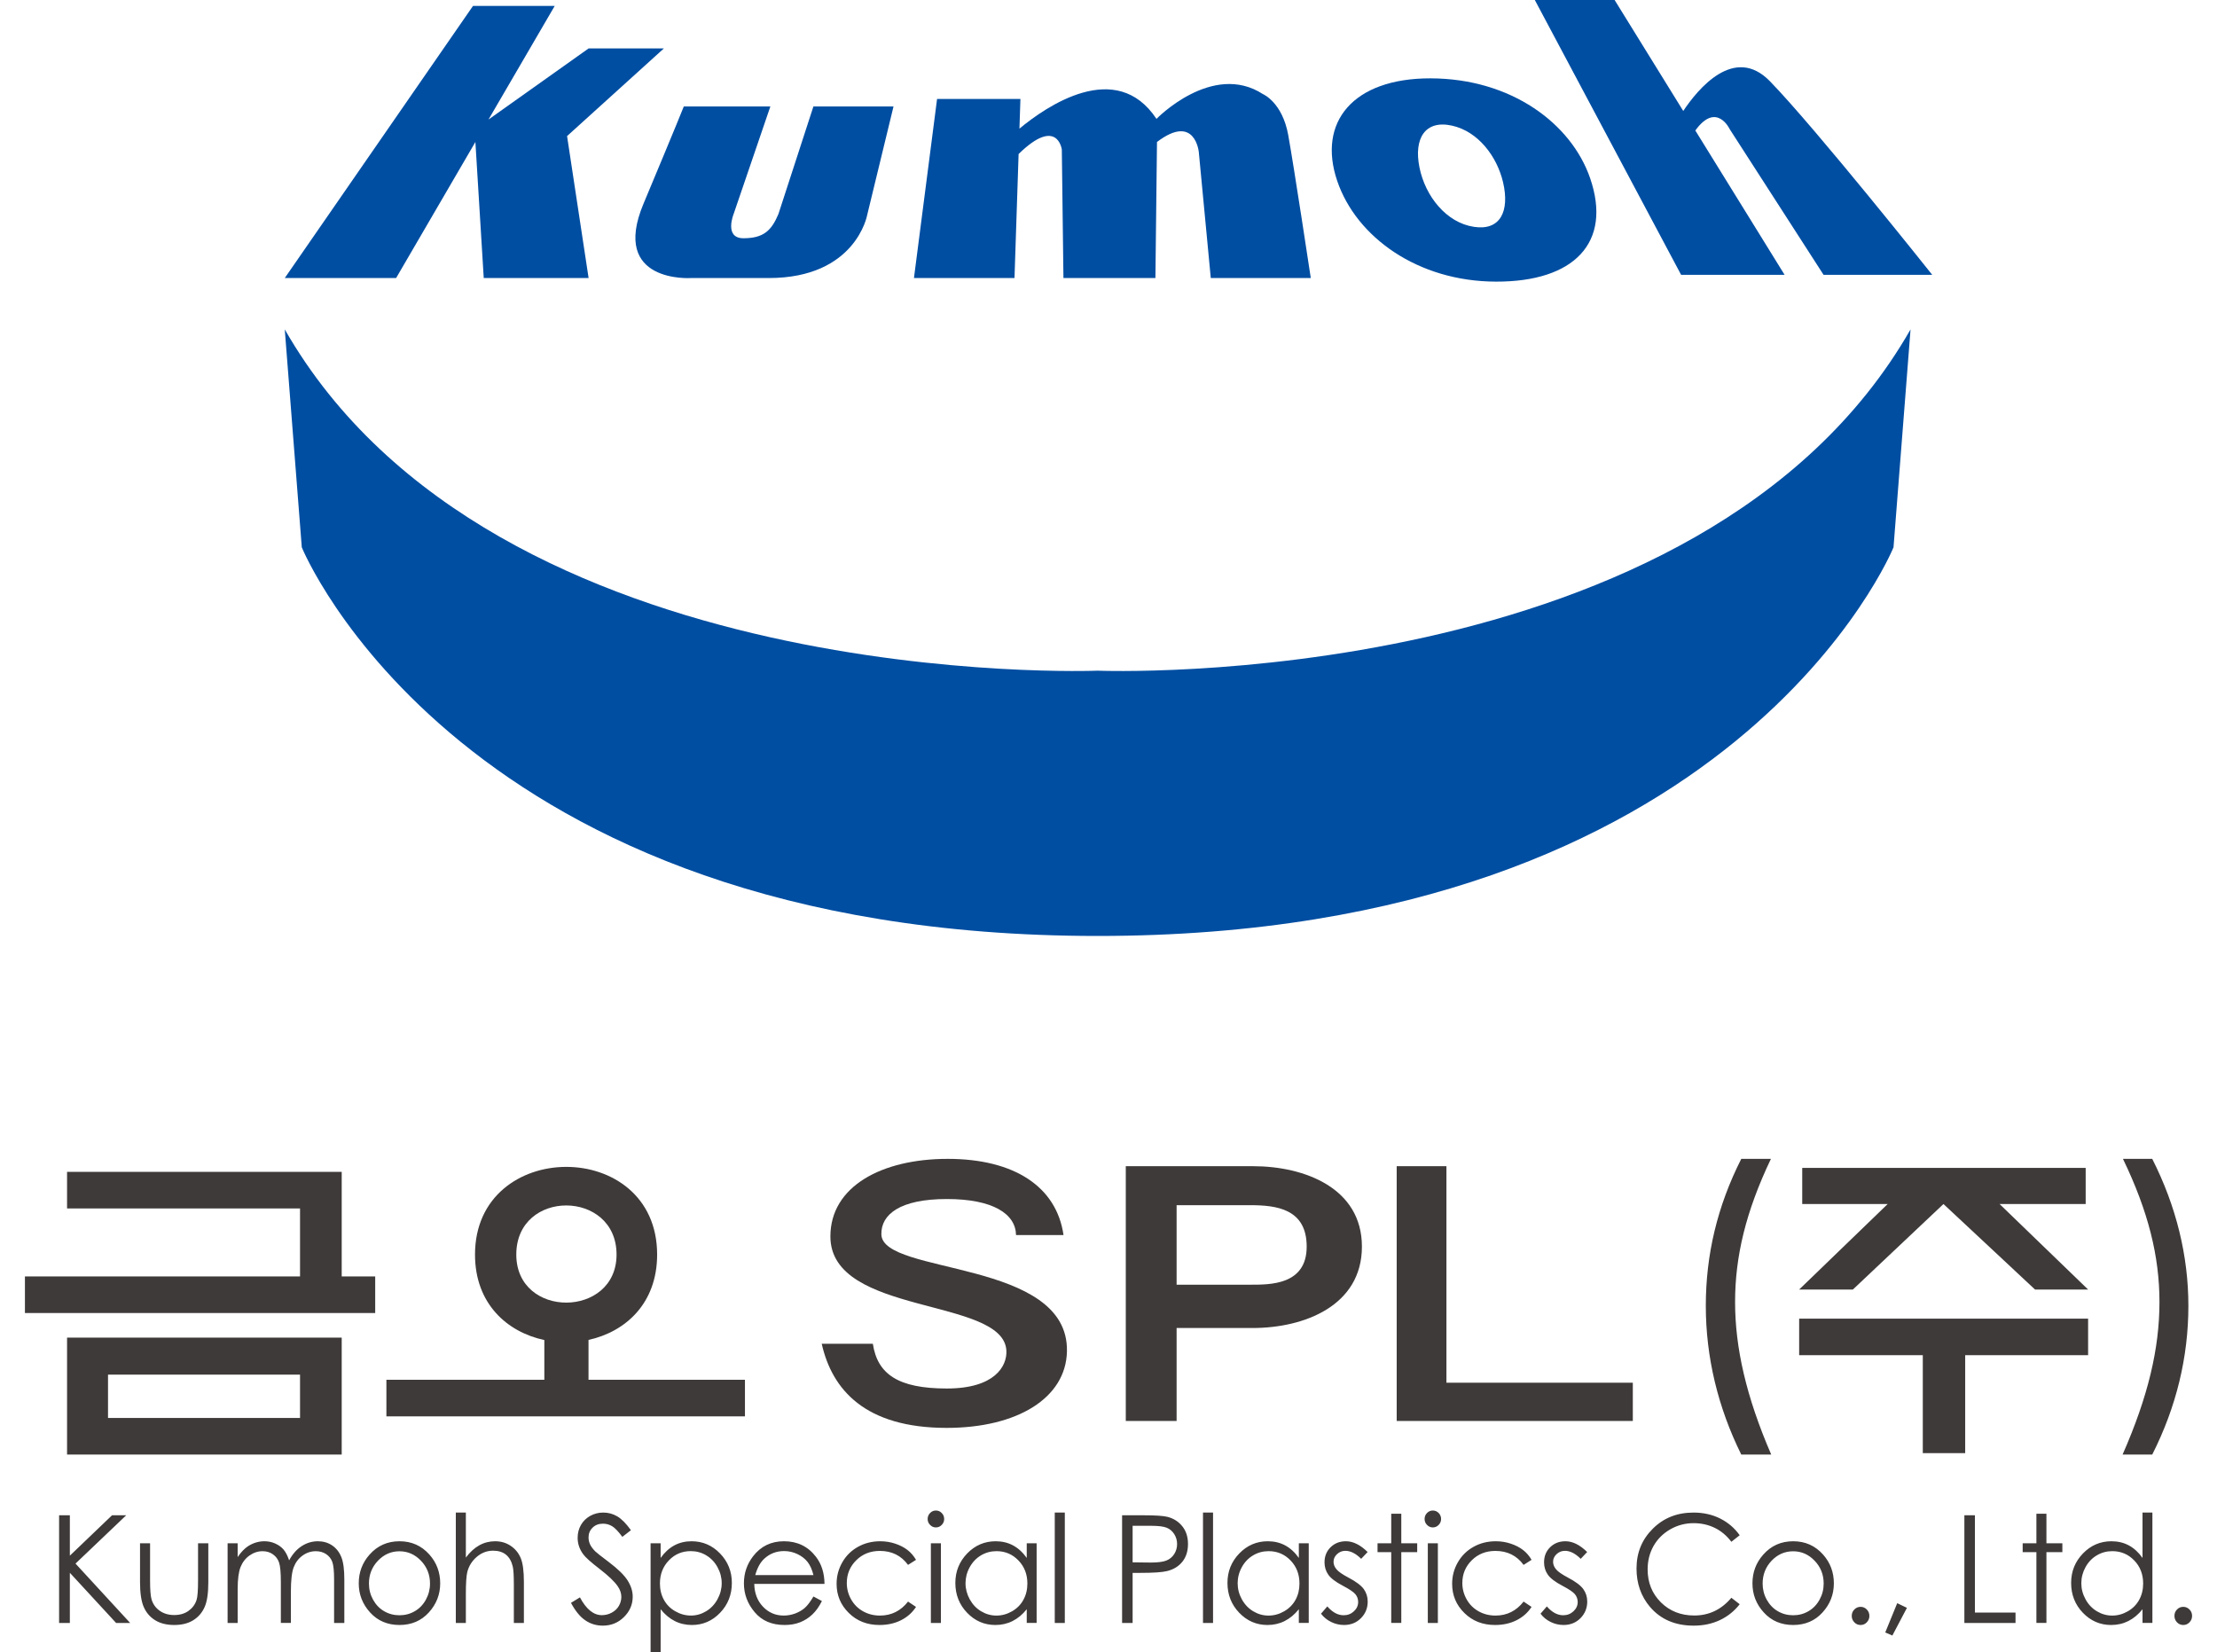
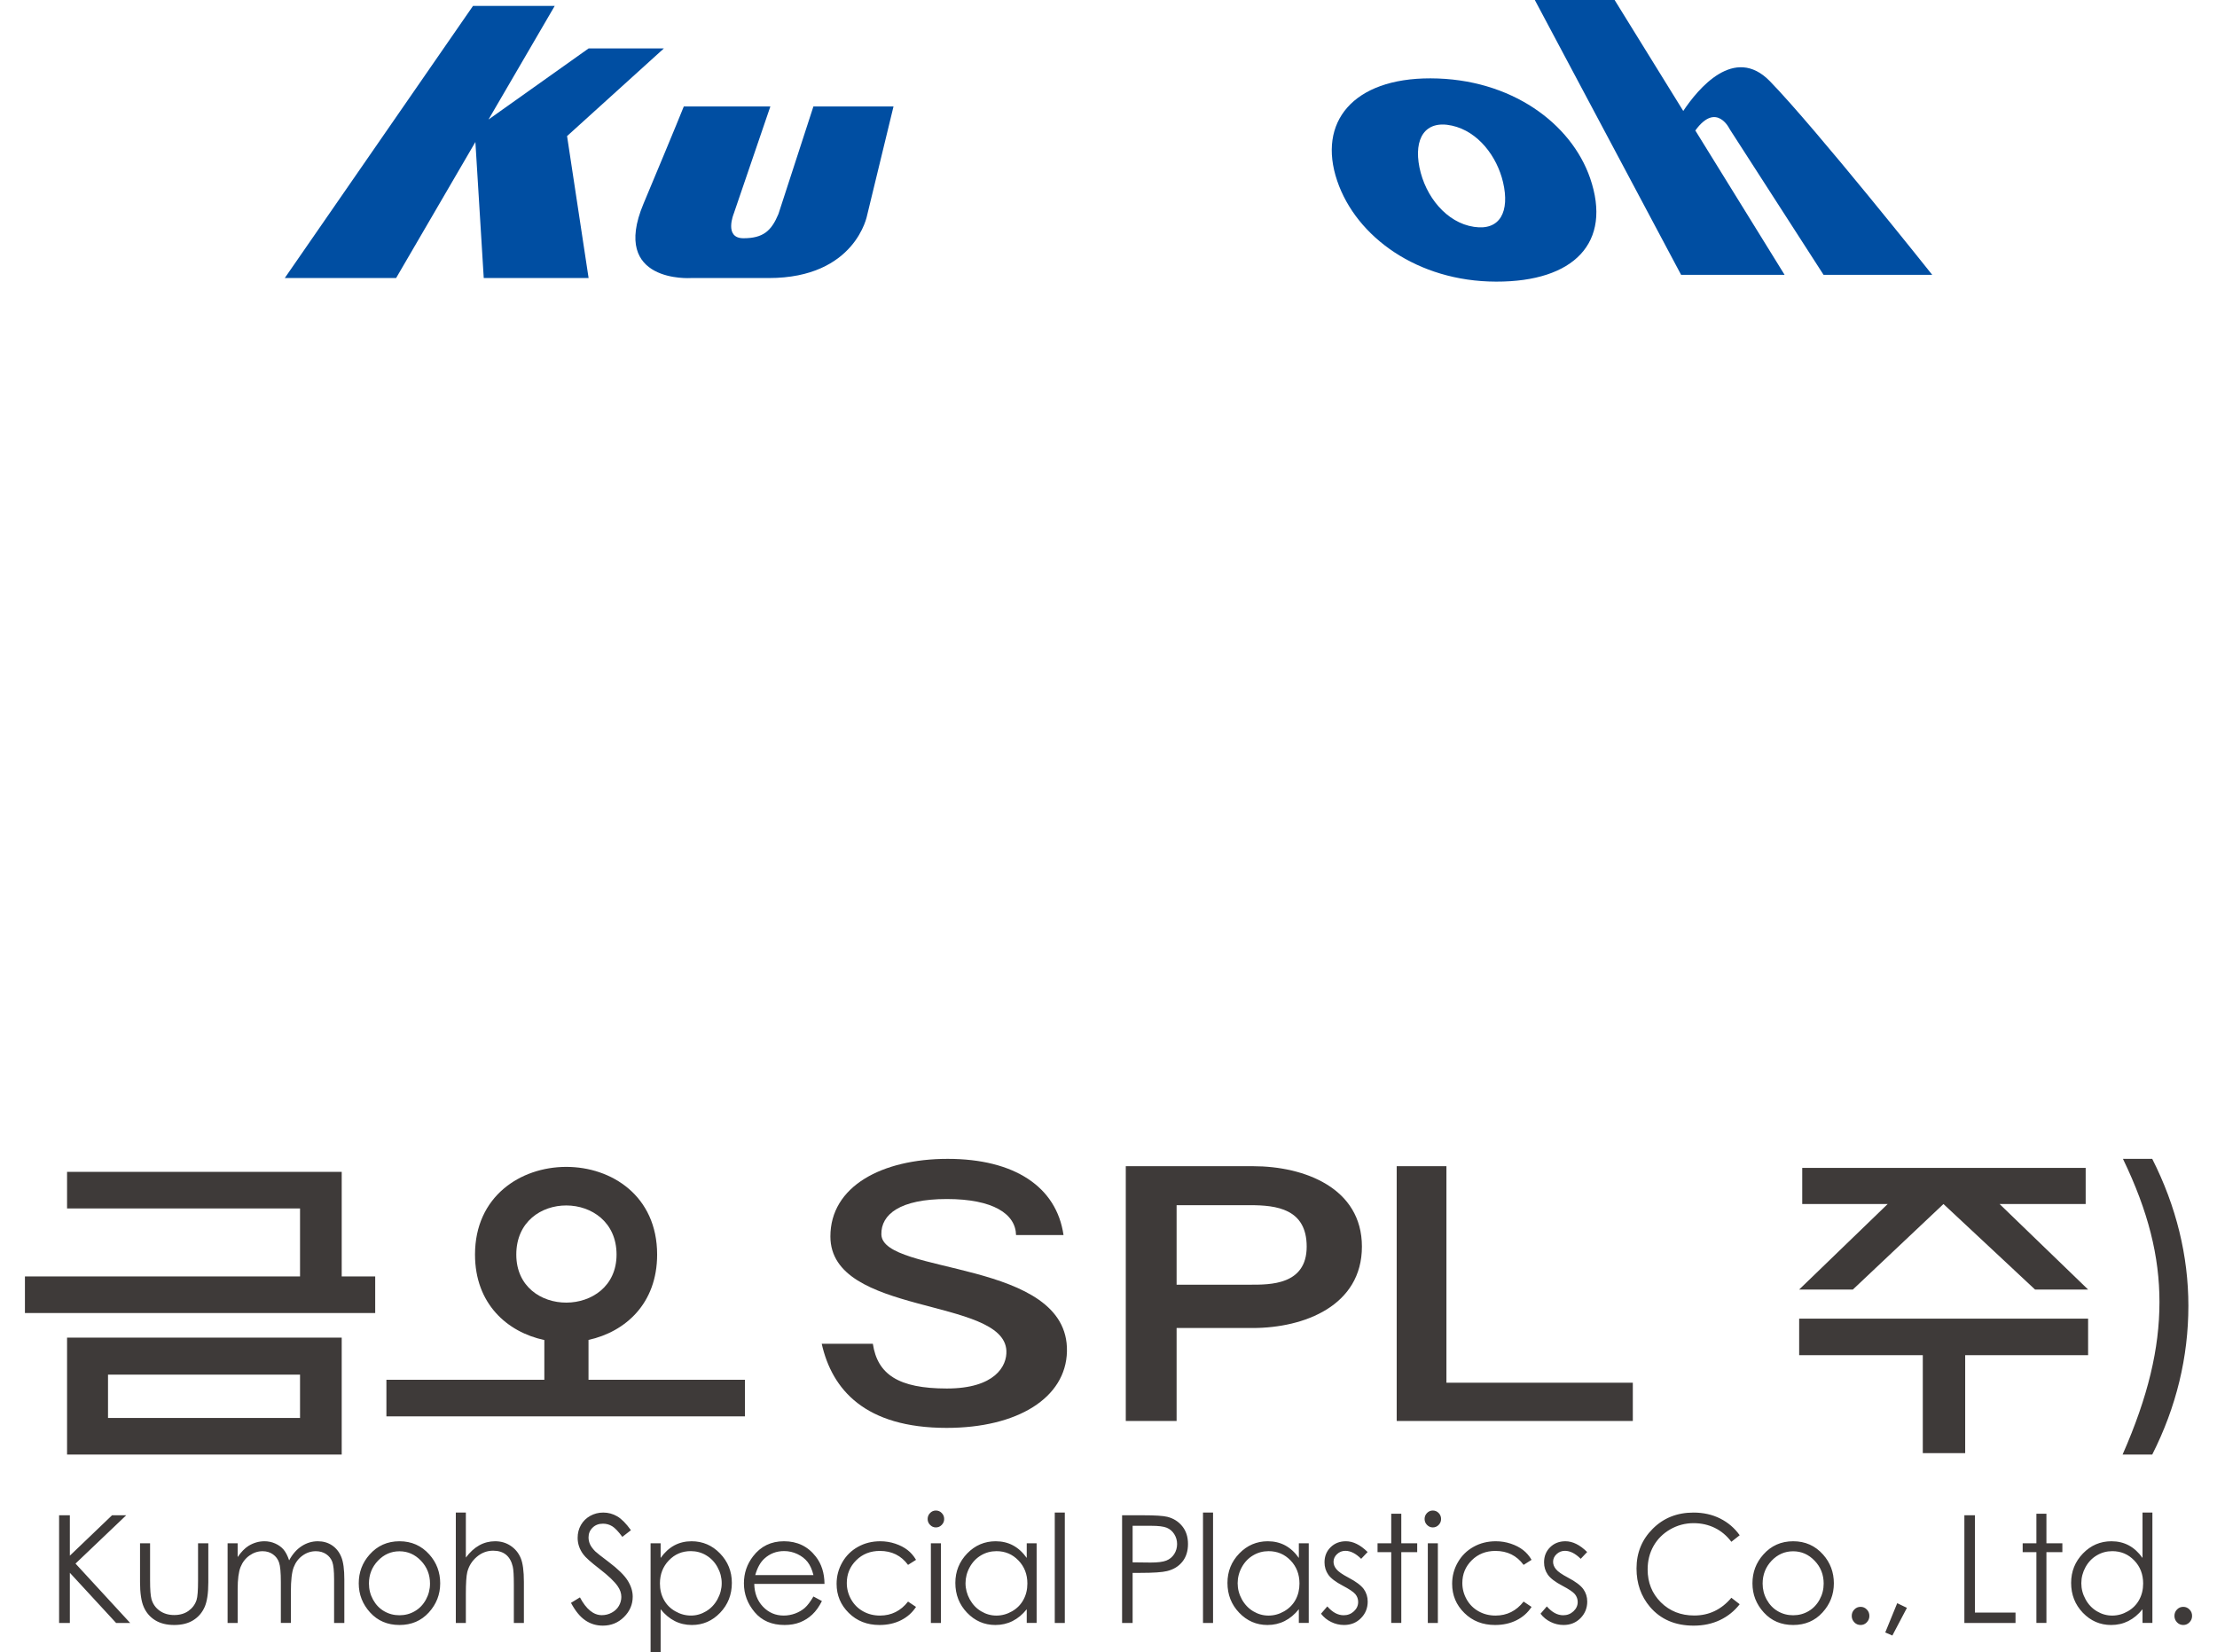
<svg xmlns="http://www.w3.org/2000/svg" id="a" data-name="Layer 1" viewBox="0 0 257.266 191.723">
  <defs>
    <style>
      .b {
        fill: #3e3a39;
      }

      .c {
        fill: #004ea2;
      }
    </style>
  </defs>
  <polygon class="c" points="77.037 5.62 68.303 5.62 56.688 13.87 64.37 .689 54.887 .689 33.044 32.268 45.964 32.268 55.165 16.478 56.135 32.268 68.303 32.268 65.804 15.792 77.037 5.62" />
  <g>
    <path class="c" d="M90.33,24.839c-.812,1.933-1.744,2.809-4.058,2.809-2.308,0-1.12-2.872-1.12-2.872l4.241-12.417h-10.045s-.812,2.061-4.68,11.295c-3.87,9.234,5.492,8.613,5.492,8.613h9.048c10.108,0,11.419-7.302,11.419-7.302l3.058-12.607h-9.296l-4.058,12.48Z" />
-     <path class="c" d="M146.555,10.922c-5.868-3.808-12.355,2.873-12.355,2.873-4.675-7.059-12.794-1.446-15.901,1.132l.113-3.442h-9.672l-2.682,20.782h11.667l.476-14.394c4.505-4.399,5.015-.522,5.015-.522l.188,14.916h10.673l.183-15.79c4.432-3.369,4.853,1.18,4.853,1.18l1.389,14.61h11.605s-1.932-12.794-2.619-16.602c-.689-3.806-2.934-4.743-2.934-4.743" />
    <path class="c" d="M200.735,15.014l10.875,16.879h12.609s-13.494-16.975-18.835-22.468c-4.13-4.243-8.354.897-10.055,3.453l-7.965-12.878h-9.26l16.975,31.893h12.009l-10.358-16.749c2.473-3.419,4.005-.13,4.005-.13" />
    <path class="c" d="M171.054,26.326l-.034-.005c-3.135-.471-5.617-3.484-6.304-6.9-.669-3.313.625-5.539,3.779-4.841,3.032.671,5.221,3.566,5.925,6.579.783,3.364-.324,5.629-3.366,5.168M166.002,9.092c-8.989-.017-13.15,5.071-10.827,11.907,2.215,6.518,9.341,11.663,18.416,11.684h.044c8.984.019,13.483-4.494,10.879-12.03-2.181-6.295-9.118-11.538-18.512-11.561" />
-     <path class="c" d="M127.375,77.832s-70.054,2.828-94.33-39.605l1.976,25.291s18.305,45.1,92.354,45.1c74.052,0,92.353-45.1,92.353-45.1l1.977-25.291c-24.276,42.433-94.331,39.605-94.331,39.605" />
    <path class="b" d="M34.817,164.555H12.535v-5.029h22.282v5.029ZM39.653,155.234H7.782v13.566h31.871v-13.566ZM34.817,148.128h4.836v-12.136H7.782v4.248h27.035v7.888ZM34.817,148.128H2.893v4.247h40.646v-4.247h-3.886M59.912,145.592c0-7.641,11.634-7.557,11.634,0,0,7.395-11.634,7.477-11.634,0M68.292,160.12v-4.622c4.281-.942,7.963-4.219,7.963-9.907,0-13.607-21.134-13.523-21.134,0,0,5.709,3.726,8.998,8.045,9.921v4.608h-18.327v4.25h41.606v-4.25h-18.152Z" />
-     <path class="b" d="M197.946,151.543c0-5.887,1.317-11.532,4.116-17.057h3.44c-2.921,6.13-4.159,11.334-4.159,16.615,0,5.279,1.278,10.966,4.195,17.703h-3.476c-2.716-5.487-4.116-11.33-4.116-17.26" />
  </g>
  <path class="b" d="M228.045,157.27v11.368h-4.919v-11.368h-14.347v-4.238h33.53v4.238h-14.264ZM236.151,149.65l-10.627-9.923-10.512,9.923h-6.233l10.272-9.923h-9.916v-4.192h32.892v4.192h-9.99l10.272,9.923h-6.158Z" />
  <g>
    <path class="b" d="M246.31,168.803c2.96-6.736,4.279-12.301,4.279-17.703,0-5.28-1.28-10.485-4.236-16.615h3.397c2.8,5.526,4.195,11.29,4.195,17.057,0,5.927-1.395,11.734-4.195,17.26h-3.44Z" />
    <path class="b" d="M95.354,155.942h5.933c.534,3.542,2.954,5.194,8.586,5.194,5.566,0,7-2.597,6.911-4.391-.314-6.245-20.423-3.999-20.423-13.256,0-5.805,5.949-9.003,13.614-9.003,7.715,0,12.633,3.229,13.438,8.844h-5.509c-.048-2.468-2.684-4.183-8.031-4.183-5.444,0-7.646,1.79-7.597,4.104.103,4.747,21.763,2.837,21.535,13.577-.117,5.425-5.775,8.878-13.961,8.878-9.465,0-13.3-4.44-14.496-9.765" />
    <path class="b" d="M136.536,139.863v9.226h8.534c2.291,0,6.561.056,6.561-4.421,0-4.399-3.532-4.806-6.561-4.806h-8.534ZM136.536,154.116v10.788h-5.897v-29.567h14.767c5.963,0,12.634,2.525,12.634,9.332,0,6.847-6.671,9.447-12.684,9.447h-8.82Z" />
  </g>
  <polygon class="b" points="162.076 135.336 167.847 135.336 167.847 160.464 189.476 160.464 189.476 164.904 162.076 164.904 162.076 135.336" />
  <path class="b" d="M252.625,186.781c-.197.201-.298.449-.298.745,0,.29.101.536.298.745.199.206.444.31.725.31.283,0,.521-.103.723-.31.201-.209.301-.454.301-.745,0-.296-.099-.543-.301-.745-.201-.206-.44-.307-.723-.307-.281,0-.527.101-.725.307M247.663,181.089c.689.716,1.033,1.61,1.033,2.677,0,.703-.156,1.336-.461,1.894-.308.561-.747,1.004-1.319,1.331-.572.329-1.173.497-1.81.497-.634,0-1.225-.168-1.776-.499-.552-.329-.994-.793-1.317-1.386-.329-.594-.492-1.216-.492-1.869,0-.652.163-1.277.485-1.865.324-.589.759-1.043,1.311-1.369.546-.327,1.144-.488,1.797-.488,1.009,0,1.857.359,2.548,1.079M248.623,175.533v5.265c-.458-.644-.985-1.129-1.588-1.454-.602-.323-1.274-.481-2.019-.481-1.288,0-2.39.471-3.306,1.416-.914.949-1.372,2.087-1.372,3.417,0,1.359.452,2.513,1.358,3.462.91.947,2.003,1.422,3.284,1.422.725,0,1.389-.151,1.997-.458.608-.306,1.155-.76,1.646-1.37v1.59h1.146v-12.809h-1.146ZM236.309,179.099h-1.593v1.03h1.593v8.213h1.163v-8.213h1.85v-1.03h-1.85v-3.433h-1.163v3.433ZM227.951,188.343h5.935v-1.204h-4.711v-11.29h-1.224v12.495ZM218.769,189.447l.825.356,1.691-3.213-1.127-.541-1.389,3.397ZM215.182,186.781c-.201.201-.302.449-.302.745,0,.29.101.536.302.745.197.206.438.31.725.31.281,0,.522-.103.719-.31.201-.209.301-.454.301-.745,0-.296-.099-.543-.301-.745-.197-.206-.438-.307-.719-.307-.288,0-.528.101-.725.307M210.574,181.122c.703.731,1.049,1.615,1.049,2.65,0,.669-.156,1.291-.475,1.868-.318.578-.747,1.028-1.288,1.34-.538.315-1.132.471-1.78.471-.644,0-1.238-.156-1.779-.471-.538-.312-.966-.762-1.286-1.34-.319-.577-.475-1.199-.475-1.868,0-1.035.349-1.919,1.04-2.65.697-.731,1.535-1.096,2.499-1.096.965,0,1.797.365,2.494,1.096M204.611,180.416c-.836.94-1.252,2.05-1.252,3.33,0,1.292.438,2.422,1.322,3.386.879.966,2.017,1.448,3.406,1.448,1.382,0,2.518-.483,3.396-1.448.882-.964,1.323-2.093,1.323-3.386,0-1.286-.416-2.398-1.25-3.338-.918-1.033-2.076-1.545-3.47-1.545-1.4,0-2.561.515-3.476,1.553M199.613,176.224c-.92-.459-1.955-.69-3.095-.69-1.897,0-3.47.621-4.725,1.874-1.257,1.247-1.888,2.785-1.888,4.616,0,1.737.521,3.222,1.559,4.451,1.239,1.453,2.929,2.181,5.071,2.181,1.123,0,2.141-.214,3.056-.647.911-.435,1.673-1.049,2.287-1.838l-.966-.75c-1.155,1.372-2.593,2.058-4.306,2.058-1.559,0-2.851-.512-3.877-1.531-1.021-1.021-1.533-2.292-1.533-3.813,0-1.009.229-1.915.685-2.722.458-.808,1.105-1.45,1.936-1.93.834-.478,1.74-.72,2.717-.72.889,0,1.712.185,2.459.55.742.365,1.384.904,1.919,1.612l.966-.759c-.591-.834-1.345-1.478-2.265-1.941M181.658,178.863c-.714,0-1.311.231-1.78.697-.469.462-.702,1.045-.702,1.749,0,.538.147,1.014.44,1.435.296.42.853.843,1.668,1.273.764.399,1.253.728,1.47.987.214.265.326.568.326.906,0,.416-.165.776-.491,1.079-.329.307-.725.461-1.194.461-.67,0-1.3-.343-1.897-1.026l-.731.847c.31.408.704.728,1.177.96.478.234.976.348,1.497.348.785,0,1.437-.262,1.962-.79.518-.527.784-1.171.784-1.927,0-.541-.154-1.024-.461-1.453-.312-.426-.898-.867-1.768-1.324-.711-.377-1.18-.7-1.399-.978-.223-.271-.336-.555-.336-.86,0-.337.134-.636.405-.889.27-.254.594-.385.973-.385.594,0,1.202.308,1.829.928l.747-.789c-.848-.834-1.684-1.249-2.521-1.249M176.735,179.875c-.387-.301-.862-.547-1.42-.733-.558-.187-1.135-.279-1.735-.279-.954,0-1.819.214-2.588.647-.769.426-1.377,1.026-1.819,1.795-.443.768-.663,1.595-.663,2.494,0,1.331.471,2.457,1.417,3.386.942.932,2.13,1.395,3.561,1.395.934,0,1.766-.185,2.494-.55.731-.368,1.31-.882,1.743-1.548l-.923-.619c-.845,1.079-1.927,1.624-3.26,1.624-.725,0-1.381-.168-1.966-.497-.583-.326-1.044-.786-1.381-1.38-.334-.595-.502-1.227-.502-1.9,0-1.038.365-1.915,1.093-2.638.731-.725,1.646-1.088,2.751-1.088,1.377,0,2.468.541,3.266,1.621l.923-.586c-.267-.463-.603-.845-.99-1.144M165.687,188.343h1.166v-9.243h-1.166v9.243ZM165.593,175.586c-.185.19-.279.421-.279.694,0,.267.094.496.279.685.19.195.416.293.675.293.262,0,.49-.098.68-.293.183-.19.279-.418.279-.685,0-.274-.096-.505-.279-.694-.19-.196-.418-.29-.68-.29-.259,0-.485.094-.675.29M161.442,179.099h-1.589v1.03h1.589v8.213h1.167v-8.213h1.846v-1.03h-1.846v-3.433h-1.167v3.433ZM156.187,178.863c-.719,0-1.31.231-1.784.697-.47.462-.703,1.045-.703,1.749,0,.538.148,1.014.44,1.435.296.42.855.843,1.674,1.273.759.399,1.249.728,1.466.987.218.265.324.568.324.906,0,.416-.164.776-.49,1.079-.329.307-.728.461-1.194.461-.67,0-1.3-.343-1.896-1.026l-.731.847c.312.408.702.728,1.18.96.474.234.973.348,1.497.348.781,0,1.437-.262,1.958-.79.524-.527.784-1.171.784-1.927,0-.541-.154-1.024-.457-1.453-.316-.426-.901-.867-1.771-1.324-.713-.377-1.181-.7-1.401-.978-.223-.271-.336-.555-.336-.86,0-.337.134-.636.405-.889.27-.254.594-.385.973-.385.594,0,1.204.308,1.829.928l.749-.789c-.848-.834-1.686-1.249-2.517-1.249M149.762,181.089c.687.716,1.031,1.61,1.031,2.677,0,.703-.152,1.336-.457,1.894-.31.561-.75,1.004-1.322,1.331-.569.329-1.172.497-1.814.497-.63,0-1.221-.168-1.773-.499-.552-.329-.99-.793-1.319-1.386-.327-.594-.488-1.216-.488-1.869,0-.652.161-1.277.485-1.865.323-.589.759-1.043,1.308-1.369.55-.327,1.146-.488,1.797-.488,1.012,0,1.86.359,2.552,1.079M150.721,179.099v1.699c-.454-.644-.987-1.129-1.584-1.454-.605-.323-1.278-.481-2.019-.481-1.289,0-2.393.471-3.308,1.416-.915.949-1.372,2.087-1.372,3.417,0,1.359.454,2.513,1.36,3.462.906.947,2.003,1.422,3.282,1.422.723,0,1.386-.151,1.994-.458.608-.306,1.155-.76,1.646-1.37v1.59h1.15v-9.243h-1.15ZM139.599,188.343h1.166v-12.809h-1.166v12.809ZM133.597,177.069c.826,0,1.422.075,1.785.221.363.147.656.394.879.742.219.349.332.731.332,1.149,0,.43-.112.82-.332,1.166-.223.348-.528.6-.918.756-.388.154-1.002.231-1.838.231l-2.073-.024v-4.24h2.164ZM130.21,188.343h1.222v-5.81h.872c1.521,0,2.558-.07,3.113-.207.761-.183,1.358-.549,1.79-1.091.432-.538.651-1.226.651-2.057,0-.829-.223-1.515-.667-2.061-.443-.547-1.012-.906-1.715-1.086-.485-.123-1.433-.183-2.828-.183h-2.438v12.495ZM122.397,188.343h1.166v-12.809h-1.166v12.809ZM118.181,181.089c.692.716,1.038,1.61,1.038,2.677,0,.703-.155,1.336-.463,1.894-.305.561-.744,1.004-1.316,1.331-.572.329-1.177.497-1.814.497-.631,0-1.222-.168-1.773-.499-.555-.329-.991-.793-1.321-1.386-.325-.594-.491-1.216-.491-1.869,0-.652.163-1.277.488-1.865.323-.589.76-1.043,1.307-1.369.55-.327,1.15-.488,1.798-.488,1.008,0,1.859.359,2.546,1.079M119.145,179.099v1.699c-.457-.644-.985-1.129-1.588-1.454-.602-.323-1.275-.481-2.016-.481-1.289,0-2.39.471-3.308,1.416-.913.949-1.373,2.087-1.373,3.417,0,1.359.454,2.513,1.362,3.462.908.947,2.003,1.422,3.284,1.422.721,0,1.386-.151,1.994-.458.608-.306,1.156-.76,1.645-1.37v1.59h1.148v-9.243h-1.148ZM108.021,188.343h1.164v-9.243h-1.164v9.243ZM107.929,175.586c-.188.19-.283.421-.283.694,0,.267.094.496.283.685.188.195.412.293.671.293.267,0,.492-.098.681-.293.188-.19.283-.418.283-.685,0-.274-.094-.505-.283-.694-.188-.196-.414-.29-.681-.29-.259,0-.482.094-.671.29M105.307,179.875c-.389-.301-.862-.547-1.42-.733-.556-.187-1.137-.279-1.736-.279-.954,0-1.817.214-2.589.647-.769.426-1.379,1.026-1.818,1.795-.439.768-.663,1.595-.663,2.494,0,1.331.472,2.457,1.417,3.386.941.932,2.129,1.395,3.56,1.395.934,0,1.766-.185,2.494-.55.732-.368,1.311-.882,1.746-1.548l-.926-.619c-.842,1.079-1.927,1.624-3.258,1.624-.725,0-1.382-.168-1.965-.497-.586-.326-1.045-.786-1.382-1.38-.335-.595-.502-1.227-.502-1.9,0-1.038.365-1.915,1.093-2.638.728-.725,1.646-1.088,2.747-1.088,1.379,0,2.471.541,3.267,1.621l.926-.586c-.272-.463-.602-.845-.991-1.144M87.643,182.787c.237-.851.591-1.487,1.057-1.91.64-.586,1.404-.876,2.292-.876.54,0,1.054.118,1.542.349.489.235.883.538,1.18.915.297.382.523.889.681,1.523h-6.753ZM93.401,186.588c-.305.267-.674.485-1.111.653-.437.161-.886.245-1.344.245-.957,0-1.76-.346-2.411-1.033-.652-.685-.985-1.564-1.009-2.638h8.151c-.011-1.264-.346-2.317-1.002-3.162-.919-1.194-2.154-1.79-3.699-1.79-1.499,0-2.696.582-3.59,1.748-.705.92-1.06,1.961-1.06,3.135,0,1.247.417,2.362,1.251,3.35.834.99,1.987,1.484,3.467,1.484.665,0,1.264-.103,1.791-.31.528-.209,1.002-.507,1.425-.904.423-.399.795-.918,1.117-1.564l-.982-.528c-.358.605-.689,1.043-.995,1.314M81.95,180.497c.55.327.986.781,1.308,1.369.327.589.49,1.213.49,1.865,0,.653-.166,1.275-.492,1.869-.325.594-.764,1.057-1.316,1.386-.551.332-1.139.499-1.764.499-.638,0-1.243-.168-1.814-.497-.575-.326-1.014-.769-1.322-1.331-.305-.558-.46-1.19-.46-1.894,0-1.067.346-1.961,1.035-2.677.688-.72,1.535-1.079,2.544-1.079.648,0,1.248.161,1.793.488M75.496,191.723h1.166v-4.971c.488.609,1.033,1.064,1.639,1.37.602.307,1.265.458,1.988.458,1.278,0,2.372-.475,3.279-1.422.908-.949,1.358-2.103,1.358-3.462,0-1.329-.456-2.468-1.371-3.417-.914-.945-2.016-1.416-3.301-1.416-.736,0-1.406.159-2.005.481-.597.324-1.128.809-1.587,1.454v-1.699h-1.166v12.624ZM67.928,188.047c.605.408,1.278.608,2.024.608.965,0,1.785-.332,2.459-1.002.673-.669,1.011-1.452,1.011-2.362,0-.627-.197-1.252-.591-1.877-.393-.622-1.12-1.333-2.178-2.134-.894-.672-1.422-1.088-1.583-1.247-.294-.301-.496-.577-.608-.831-.112-.257-.166-.519-.166-.791,0-.447.157-.824.469-1.127.314-.31.717-.461,1.211-.461.386,0,.738.101,1.062.296.327.198.717.611,1.18,1.233l.997-.772c-.561-.781-1.092-1.319-1.594-1.61-.503-.293-1.043-.437-1.619-.437-.543,0-1.049.128-1.512.385-.463.259-.822.613-1.077,1.057-.256.449-.382.945-.382,1.489,0,.685.214,1.322.649,1.91.248.351.884.92,1.905,1.706,1.016.783,1.715,1.451,2.099,2.006.277.401.417.812.417,1.23,0,.368-.095.716-.283,1.045-.188.329-.466.591-.825.786-.36.196-.745.293-1.156.293-.96,0-1.809-.689-2.54-2.064l-1.039.636c.508.951,1.068,1.632,1.671,2.033M52.894,188.343h1.165v-3.391c0-1.222.057-2.059.165-2.513.18-.704.547-1.292,1.106-1.768.556-.475,1.188-.714,1.894-.714.614,0,1.115.156,1.494.465.379.31.643.771.785,1.381.086.358.125,1.069.125,2.131v4.409h1.166v-4.758c0-1.264-.123-2.189-.374-2.784-.25-.591-.638-1.06-1.163-1.411-.523-.351-1.126-.527-1.802-.527-.66,0-1.275.156-1.839.471-.566.315-1.085.789-1.557,1.422v-5.224h-1.165v12.809ZM48.85,181.122c.697.731,1.049,1.615,1.049,2.65,0,.669-.161,1.291-.477,1.868-.318.578-.746,1.028-1.289,1.34-.54.315-1.131.471-1.779.471-.646,0-1.237-.156-1.779-.471-.54-.312-.968-.762-1.285-1.34-.318-.577-.476-1.199-.476-1.868,0-1.035.349-1.919,1.044-2.65.697-.731,1.528-1.096,2.496-1.096.965,0,1.796.365,2.496,1.096M42.881,180.416c-.834.94-1.251,2.05-1.251,3.33,0,1.292.442,2.422,1.322,3.386.882.966,2.016,1.448,3.406,1.448,1.386,0,2.518-.483,3.399-1.448.88-.964,1.324-2.093,1.324-3.386,0-1.286-.417-2.398-1.251-3.338-.921-1.033-2.074-1.545-3.472-1.545-1.401,0-2.562.515-3.478,1.553M26.413,188.343h1.166v-3.916c0-1.157.112-2.014.336-2.574.226-.56.572-1.007,1.04-1.339.471-.332.973-.497,1.513-.497.466,0,.869.12,1.205.363.34.24.578.56.711.959.138.399.206,1.158.206,2.27v4.733h1.164v-3.621c0-1.324.109-2.27.323-2.833.218-.569.557-1.021,1.026-1.36.469-.341.983-.511,1.548-.511.463,0,.863.115,1.199.341.335.229.569.524.709.895.137.372.209,1.052.209,2.042v5.048h1.188v-5.048c0-1.151-.114-2.023-.349-2.597-.232-.577-.589-1.029-1.066-1.353-.479-.323-1.033-.481-1.659-.481-.668,0-1.295.188-1.877.565-.578.374-1.064.927-1.453,1.651-.183-.543-.4-.962-.649-1.255-.251-.29-.573-.524-.968-.7-.394-.176-.811-.262-1.248-.262-.652,0-1.271.181-1.859.543-.429.27-.846.702-1.251,1.291v-1.598h-1.166v9.243ZM16.248,183.554c0,1.314.146,2.295.438,2.948.29.656.731,1.166,1.322,1.528.592.365,1.328.55,2.21.55.883,0,1.616-.185,2.202-.55.586-.363,1.025-.867,1.317-1.514.292-.647.436-1.607.436-2.881v-4.536h-1.191v4.315c0,1.155-.057,1.91-.174,2.268-.173.524-.485.942-.938,1.264-.452.32-1.003.479-1.654.479-.651,0-1.211-.164-1.679-.493-.471-.329-.789-.776-.956-1.342-.112-.395-.166-1.12-.166-2.175v-4.315h-1.166v4.454ZM6.858,188.343h1.248v-5.821l5.367,5.821h1.63l-6.341-6.889,5.884-5.606h-1.644l-4.896,4.688v-4.688h-1.248v12.495Z" />
</svg>